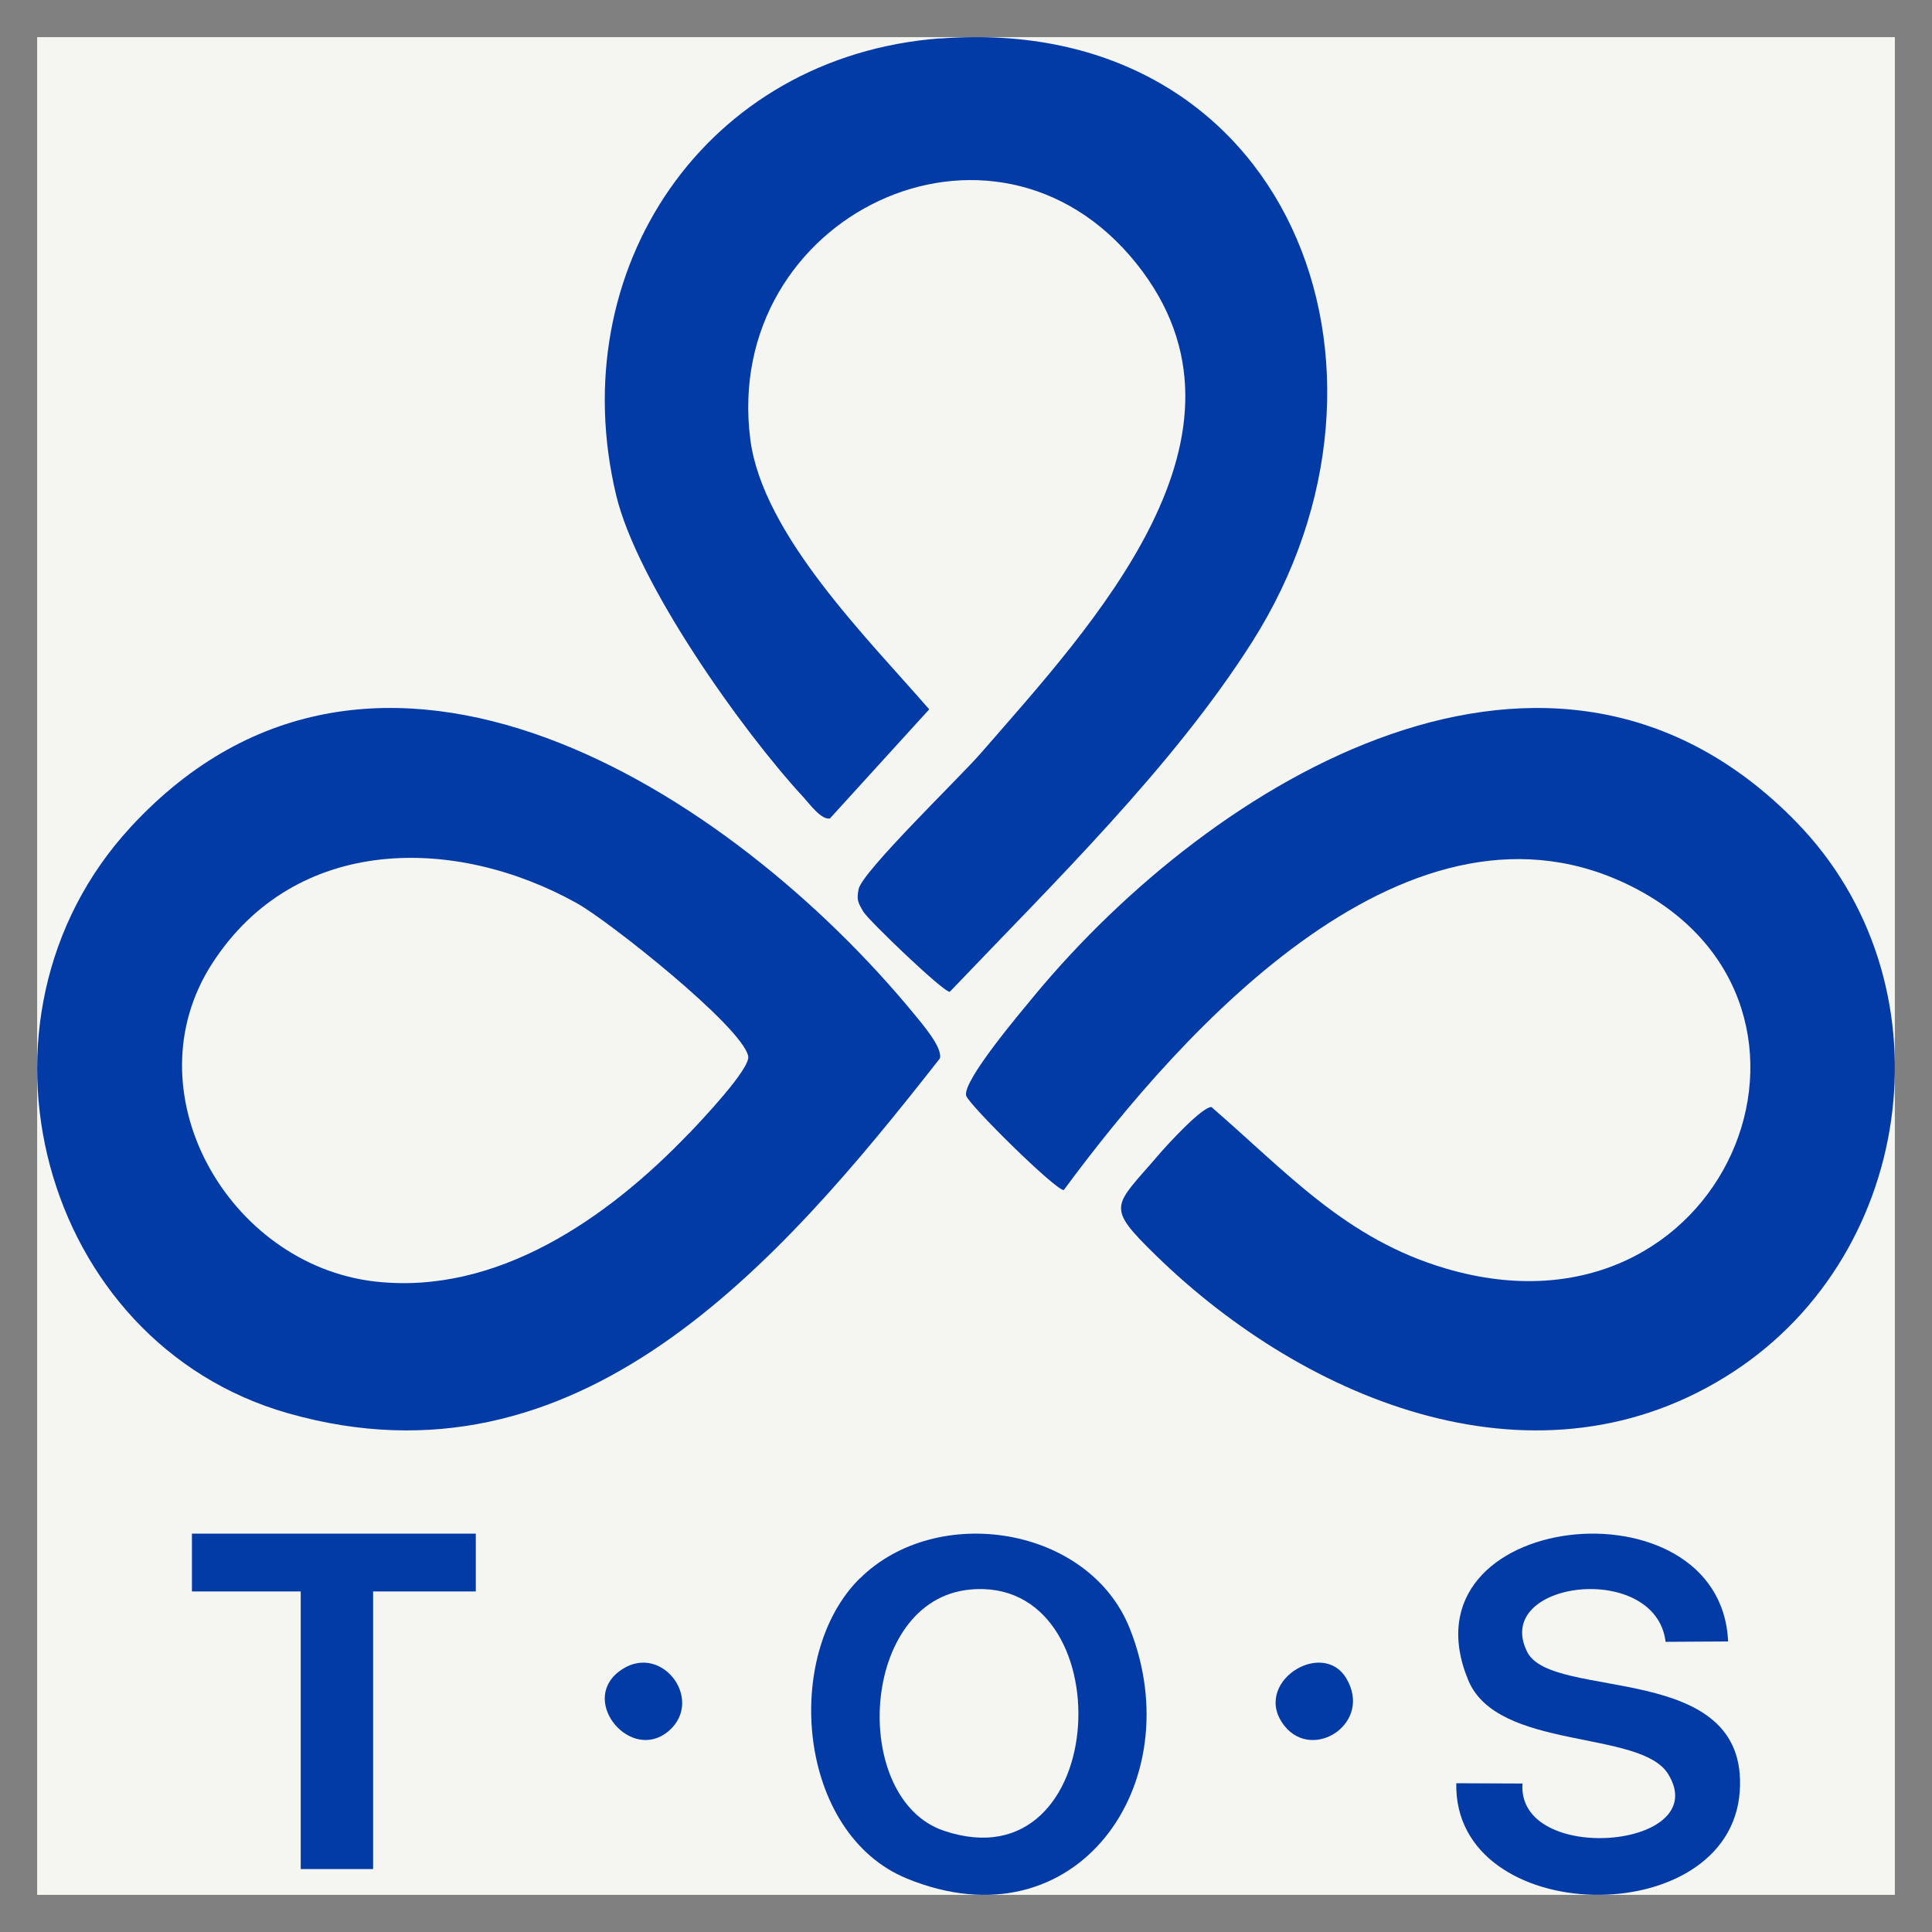
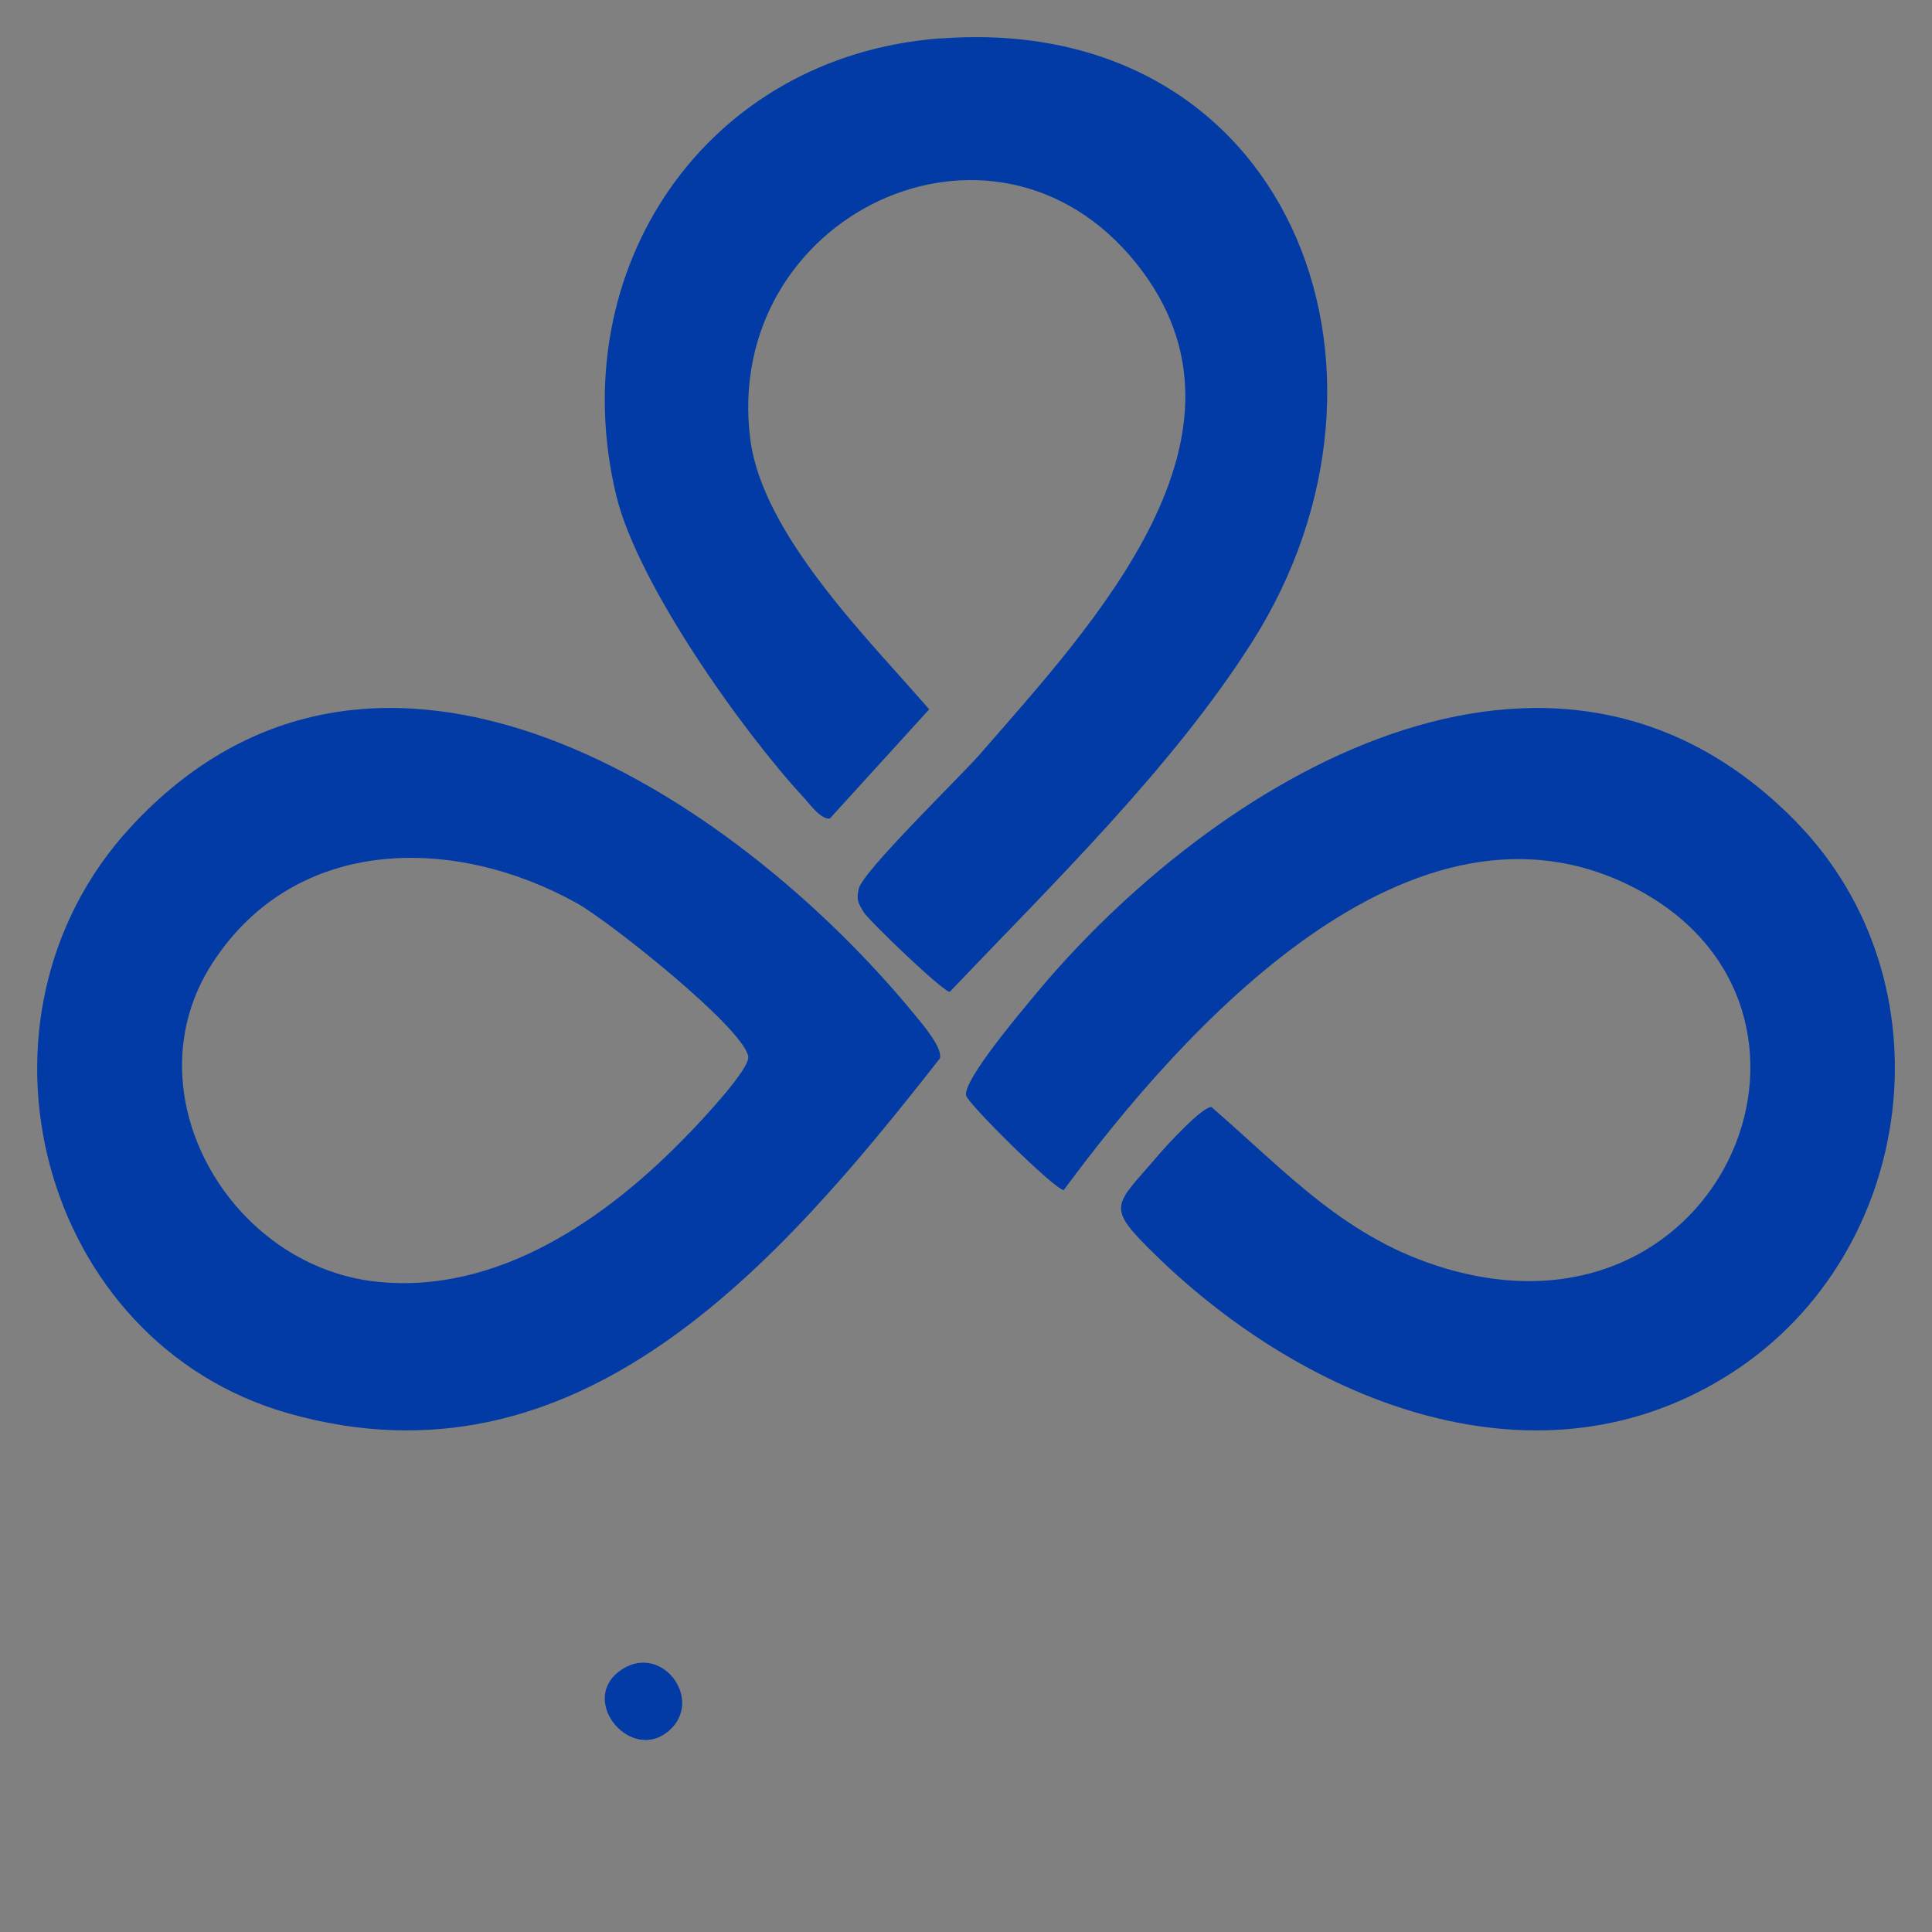
<svg xmlns="http://www.w3.org/2000/svg" width="26" height="26" viewBox="0 0 26 26" fill="none">
  <rect x="0" y="0" width="26" height="26" fill="#808080" stroke="none" />
-   <rect width="25" height="25" transform="translate(0.5 0.5)" fill="#F5F5F2" />
  <path d="M12.657 0.518C17.318 0.166 19.196 4.942 16.852 8.637C15.78 10.328 14.16 11.9 12.782 13.347C12.704 13.361 11.687 12.385 11.62 12.271C11.548 12.149 11.525 12.113 11.555 11.965C11.602 11.73 12.928 10.45 13.197 10.139C14.694 8.415 17.131 5.842 15.293 3.546C13.368 1.141 9.715 2.913 10.097 5.911C10.262 7.196 11.683 8.597 12.505 9.546L11.168 11.015C11.051 11.035 10.893 10.817 10.819 10.736C9.979 9.828 8.575 7.847 8.292 6.664C7.565 3.626 9.493 0.754 12.656 0.516L12.657 0.518Z" fill="#023BA5" />
  <path d="M1.757 11.132C5.062 7.548 9.856 10.673 12.3 13.644C12.408 13.776 12.687 14.097 12.649 14.243C10.466 17.031 7.774 20.126 3.88 19.02C0.539 18.072 -0.623 13.714 1.757 11.132ZM9.274 15.252C9.432 15.086 10.105 14.377 10.069 14.213C9.984 13.813 8.189 12.392 7.765 12.156C6.127 11.242 3.979 11.232 2.858 12.962C1.737 14.693 3.075 17.02 5.046 17.246C6.687 17.433 8.178 16.396 9.272 15.252H9.274Z" fill="#023BA5" />
  <path d="M24.173 11.062C26.27 13.209 25.803 16.841 23.33 18.459C20.73 20.159 17.588 18.877 15.554 16.893C14.862 16.218 14.992 16.244 15.594 15.539C15.702 15.412 16.177 14.894 16.303 14.898C17.326 15.783 18.112 16.676 19.46 17.072C23.223 18.178 25.101 13.545 21.989 11.945C19.003 10.41 15.926 13.832 14.316 16.015C14.21 16.025 13.03 14.86 13.002 14.744C12.953 14.544 13.738 13.62 13.913 13.407C16.328 10.486 20.894 7.705 24.173 11.061V11.062Z" fill="#023BA5" />
-   <path d="M11.57 21.244C12.607 20.216 14.655 20.536 15.204 21.916C16.032 23.996 14.486 26.212 12.208 25.282C10.727 24.678 10.527 22.274 11.57 21.242V21.244ZM13.05 21.392C11.566 21.536 11.439 24.21 12.701 24.637C14.974 25.405 15.128 21.189 13.05 21.392Z" fill="#023BA5" />
-   <path d="M23.259 22.09L22.415 22.095C22.281 20.999 20.07 21.272 20.553 22.232C20.888 22.898 23.534 22.336 23.413 24.106C23.282 26.015 19.558 25.948 19.598 23.998L20.489 24.002C20.411 25.11 23.072 24.881 22.449 23.874C22.077 23.271 20.152 23.565 19.758 22.609C18.816 20.323 23.157 19.867 23.256 22.09H23.259Z" fill="#023BA5" />
-   <path d="M6.403 20.639V21.417H5.021V25.153H4.047V21.417H2.583V20.639H6.403Z" fill="#023BA5" />
-   <path d="M17.289 23.23C16.829 22.658 17.789 22.042 18.117 22.585C18.478 23.186 17.675 23.708 17.289 23.23Z" fill="#023BA5" />
  <path d="M8.318 22.504C8.872 22.061 9.497 22.867 8.999 23.295C8.5 23.723 7.807 22.914 8.318 22.504Z" fill="#023BA5" />
</svg>